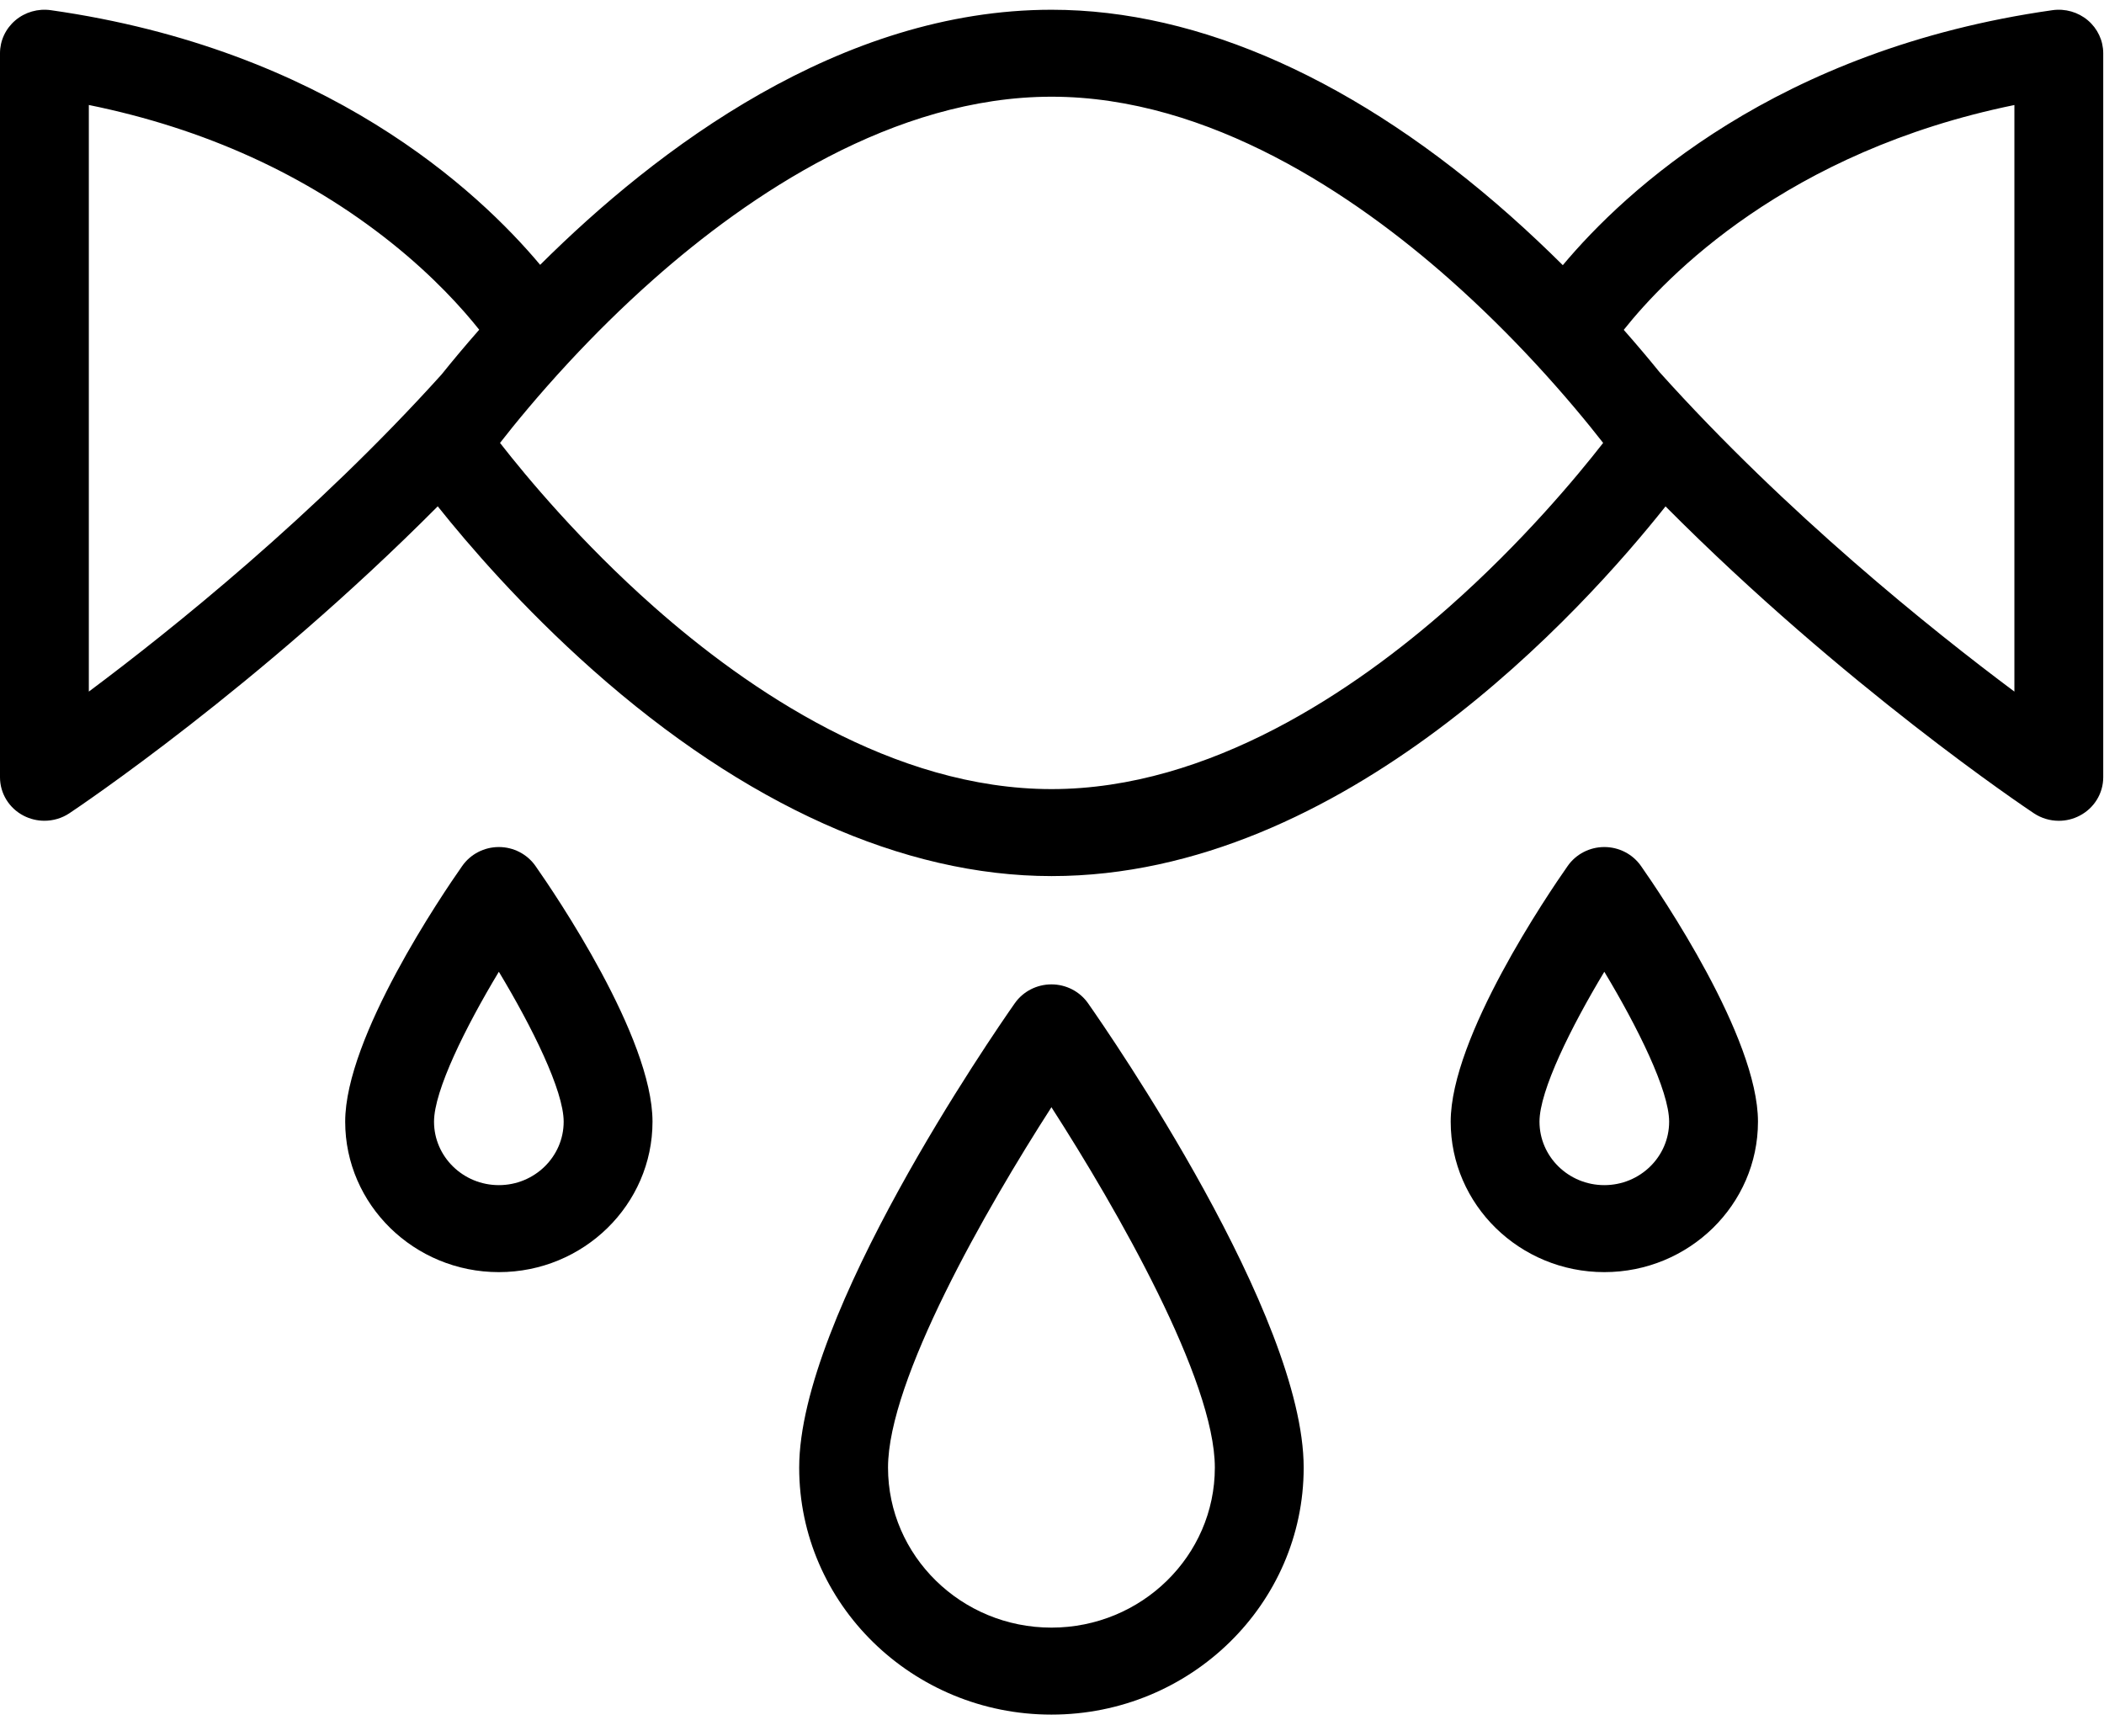
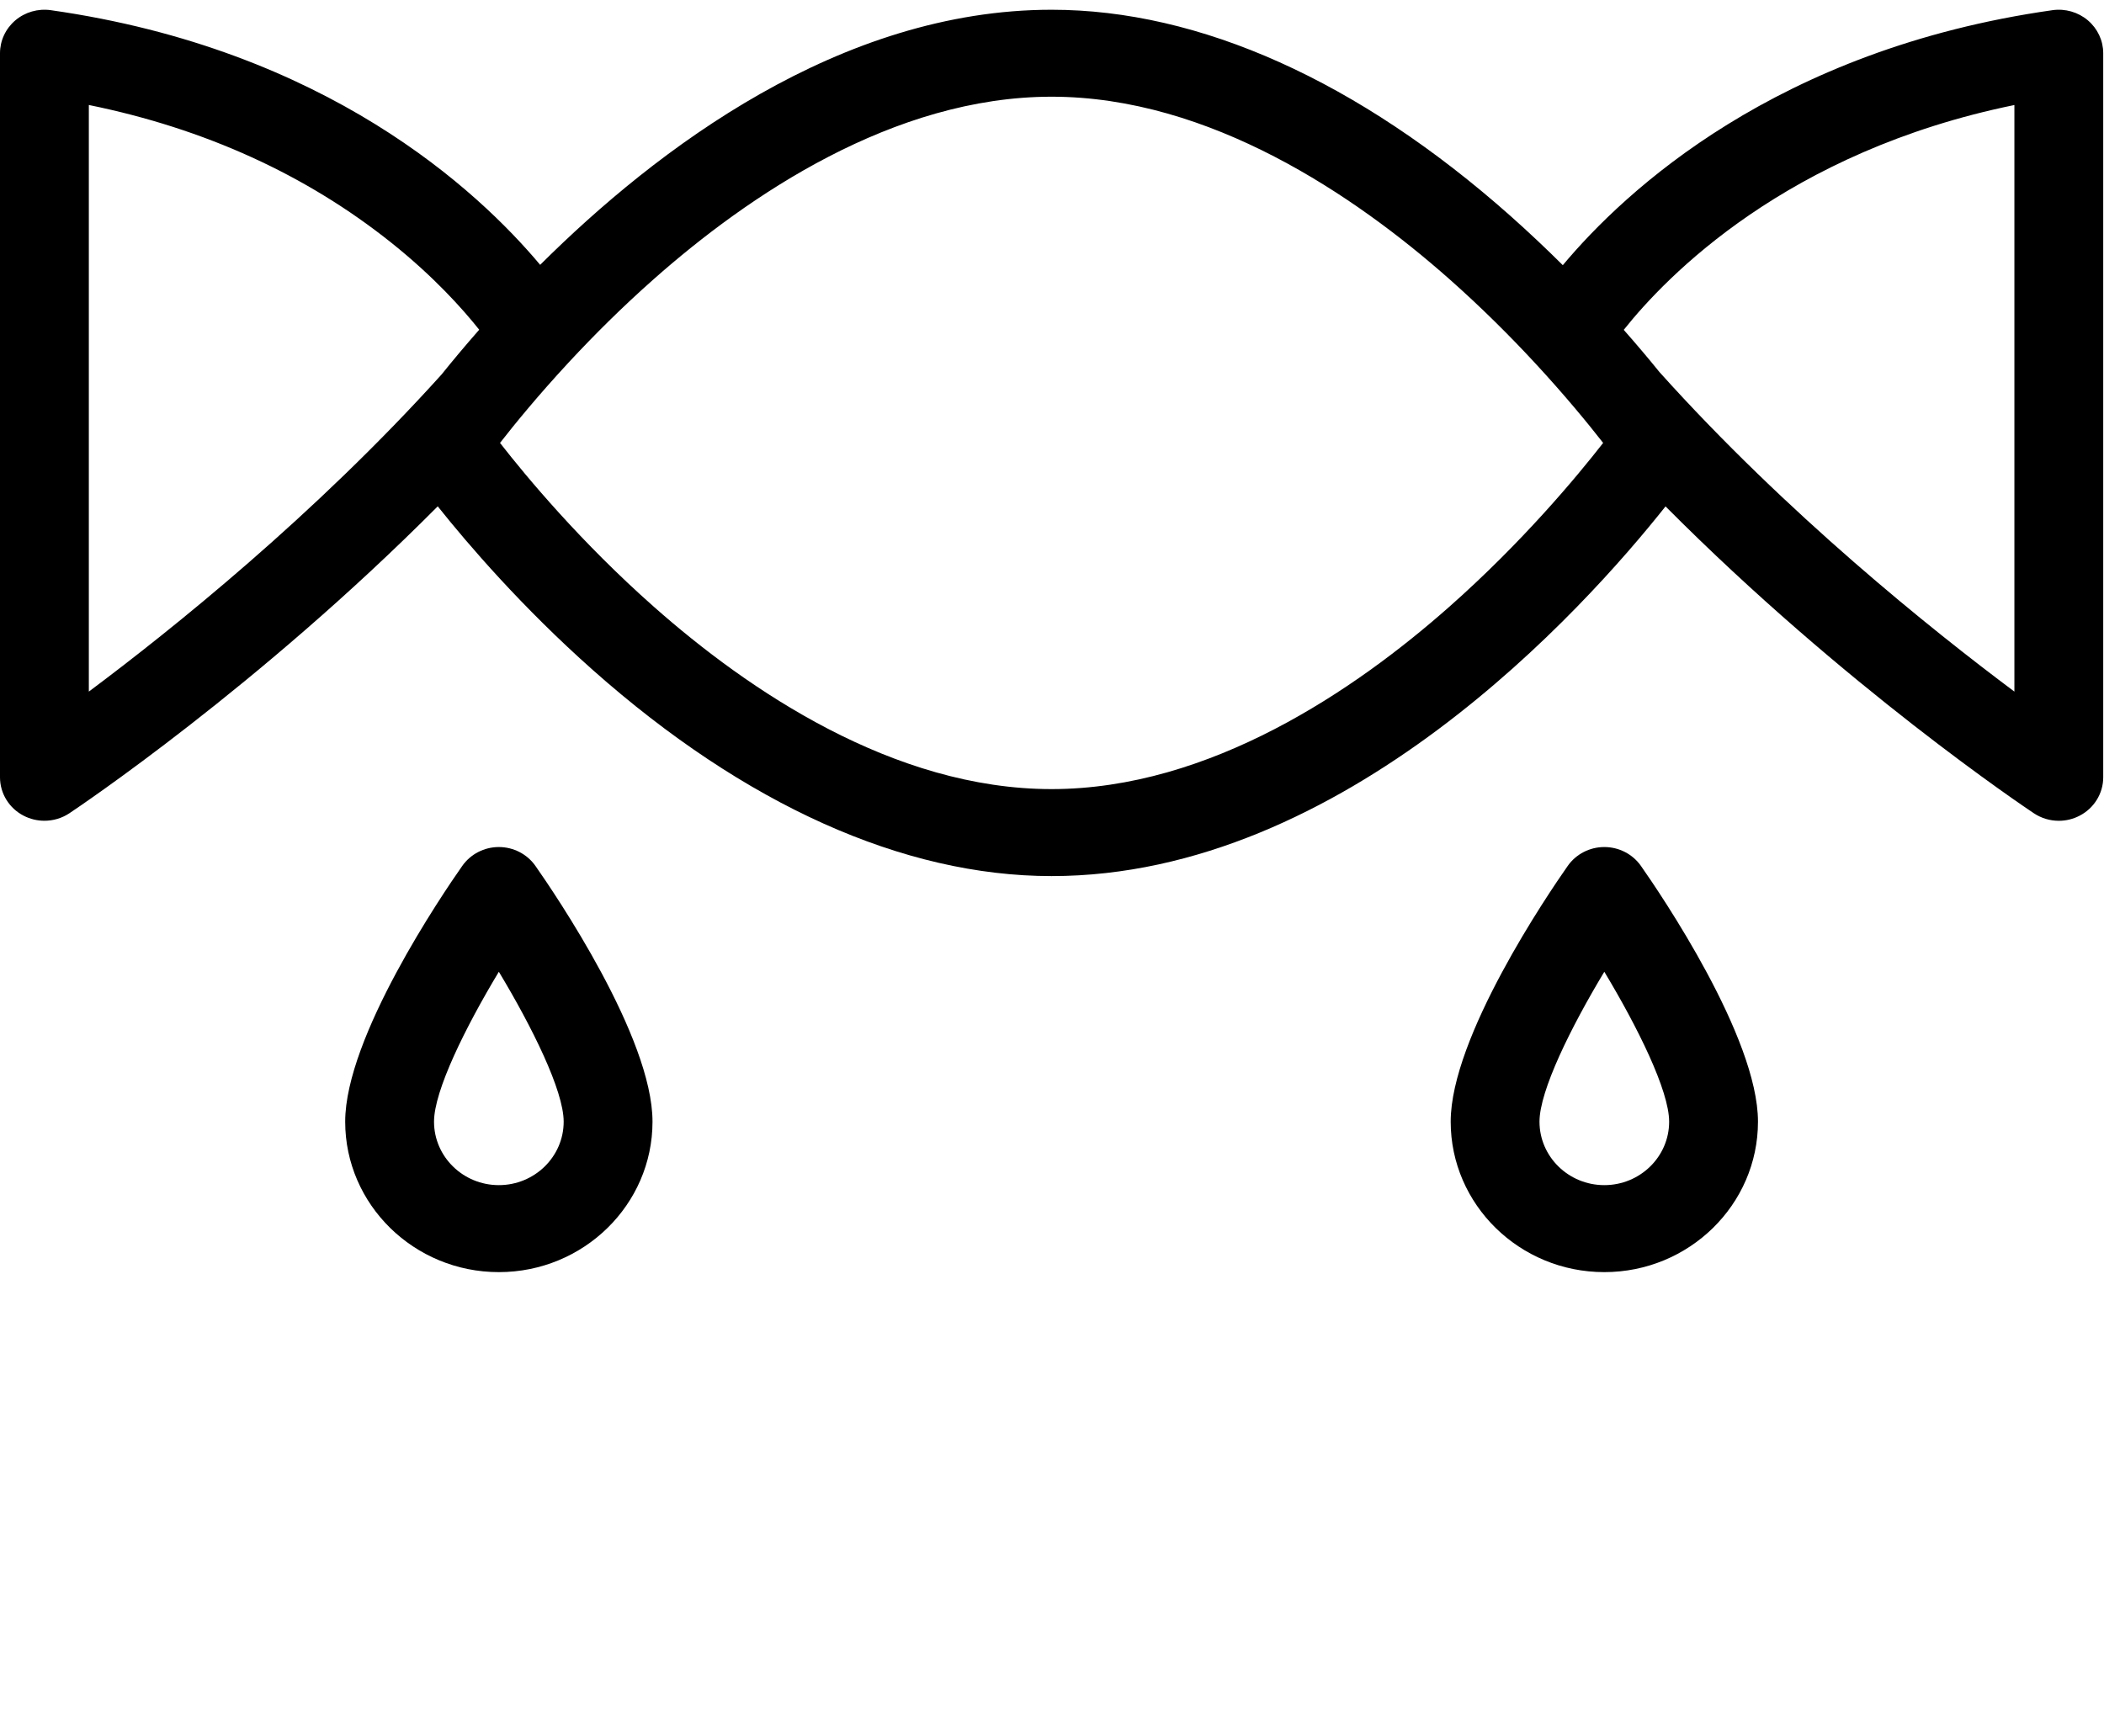
<svg xmlns="http://www.w3.org/2000/svg" width="63" height="52" viewBox="0 0 63 52" fill="none">
  <path d="M62.517 0.609C62.225 0.362 61.838 0.251 61.456 0.305C53.196 1.477 48.657 5.716 46.795 7.941C46.309 7.458 45.785 6.962 45.225 6.464C40.675 2.426 35.925 0.292 31.487 0.292C25.165 0.292 19.663 4.457 16.174 7.931C14.308 5.704 9.77 1.476 1.521 0.305C1.139 0.251 0.751 0.362 0.46 0.609C0.168 0.857 0 1.216 0 1.594V23.277C0 23.76 0.272 24.203 0.708 24.428C0.903 24.529 1.117 24.579 1.33 24.579C1.592 24.579 1.853 24.504 2.078 24.354C2.336 24.182 7.747 20.555 13.107 15.163C14.029 16.32 15.634 18.185 17.75 20.064C22.299 24.101 27.05 26.236 31.487 26.236C40.248 26.236 47.434 18.237 49.871 15.165C55.23 20.556 60.641 24.182 60.899 24.354C61.124 24.504 61.385 24.58 61.647 24.58C61.86 24.58 62.074 24.53 62.269 24.428C62.704 24.203 62.977 23.76 62.977 23.277V1.594C62.977 1.216 62.809 0.857 62.517 0.609ZM2.66 20.711V3.144C6.131 3.85 9.174 5.236 11.725 7.275C12.986 8.283 13.845 9.24 14.349 9.874C13.912 10.372 13.534 10.825 13.225 11.211C9.431 15.419 5.141 18.858 2.66 20.711ZM43.396 18.171C40.58 20.662 36.228 23.631 31.487 23.631C26.747 23.631 22.395 20.662 19.579 18.171C17.398 16.243 15.771 14.289 14.972 13.264C15.414 12.696 16.111 11.844 17.013 10.87C17.027 10.856 17.041 10.841 17.054 10.826C17.774 10.051 18.623 9.201 19.579 8.356C22.395 5.865 26.747 2.896 31.488 2.896C36.228 2.896 40.58 5.865 43.396 8.356C44.362 9.211 45.219 10.069 45.944 10.851C45.944 10.852 45.945 10.853 45.947 10.854C46.856 11.835 47.558 12.693 48.003 13.264C47.203 14.29 45.577 16.243 43.396 18.171ZM60.317 20.711C57.822 18.848 53.499 15.383 49.69 11.143C49.392 10.774 49.033 10.347 48.62 9.878C49.897 8.271 53.504 4.538 60.317 3.145V20.711Z" fill="black" />
-   <path d="M31.483 29.479C31.045 29.479 30.634 29.69 30.386 30.044C29.726 30.986 23.93 39.383 23.93 43.951C23.93 48.029 27.318 51.347 31.483 51.347C35.648 51.347 39.036 48.029 39.036 43.951C39.036 39.383 33.24 30.986 32.579 30.044C32.331 29.69 31.921 29.479 31.483 29.479ZM31.483 48.742C28.785 48.742 26.59 46.593 26.59 43.95C26.59 41.327 29.517 36.212 31.483 33.158C33.448 36.212 36.376 41.327 36.376 43.95C36.376 46.593 34.181 48.742 31.483 48.742Z" fill="black" />
  <path d="M14.937 25.366C14.499 25.366 14.089 25.578 13.841 25.932C13.255 26.766 10.336 31.057 10.336 33.59C10.336 36.075 12.4 38.096 14.937 38.096C17.474 38.096 19.538 36.075 19.538 33.59C19.538 31.057 16.618 26.766 16.033 25.932C15.785 25.578 15.375 25.366 14.937 25.366ZM14.937 35.491C13.867 35.491 12.996 34.639 12.996 33.591C12.996 32.662 13.938 30.761 14.937 29.101C15.936 30.761 16.878 32.662 16.878 33.591C16.878 34.639 16.007 35.491 14.937 35.491Z" fill="black" />
  <path d="M48.038 25.366C47.6 25.366 47.19 25.578 46.942 25.932C46.357 26.766 43.438 31.057 43.438 33.59C43.438 36.075 45.501 38.096 48.038 38.096C50.575 38.096 52.639 36.075 52.639 33.59C52.639 31.057 49.72 26.766 49.135 25.932C48.887 25.578 48.477 25.366 48.038 25.366ZM48.038 35.491C46.968 35.491 46.097 34.639 46.097 33.591C46.097 32.662 47.039 30.761 48.038 29.101C49.037 30.761 49.979 32.662 49.979 33.591C49.98 34.639 49.109 35.491 48.038 35.491Z" fill="black" />
</svg>